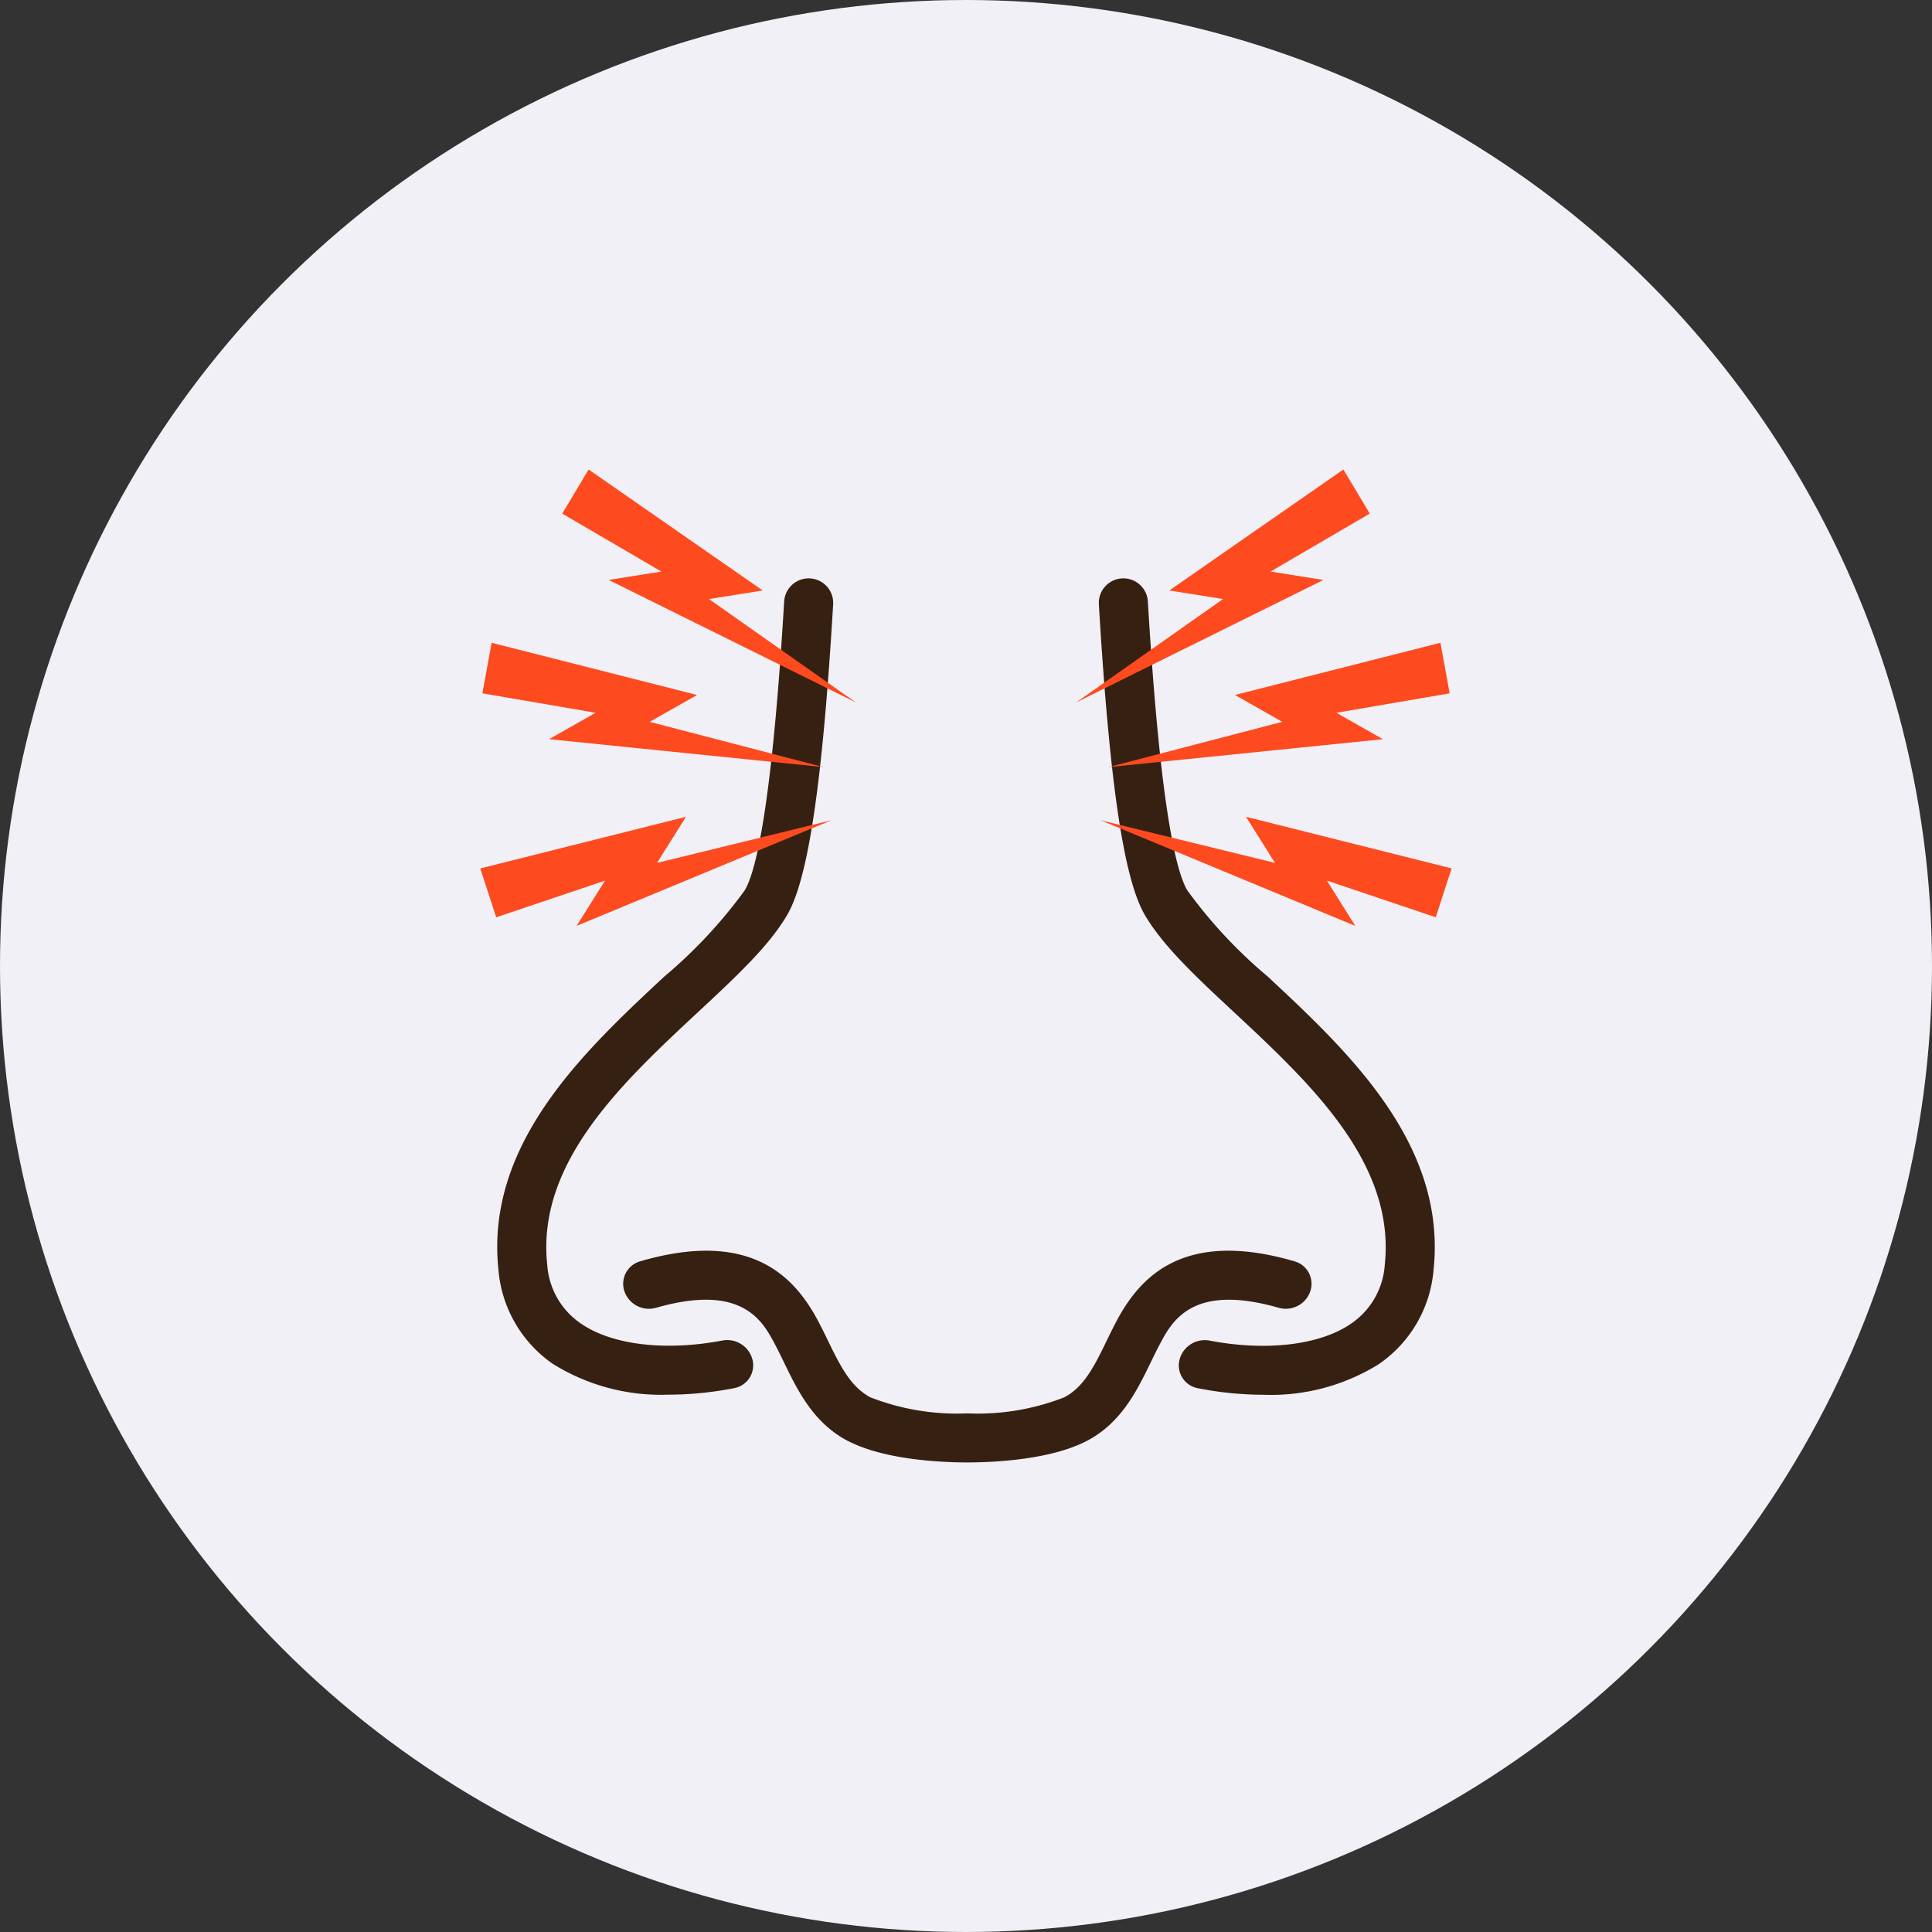
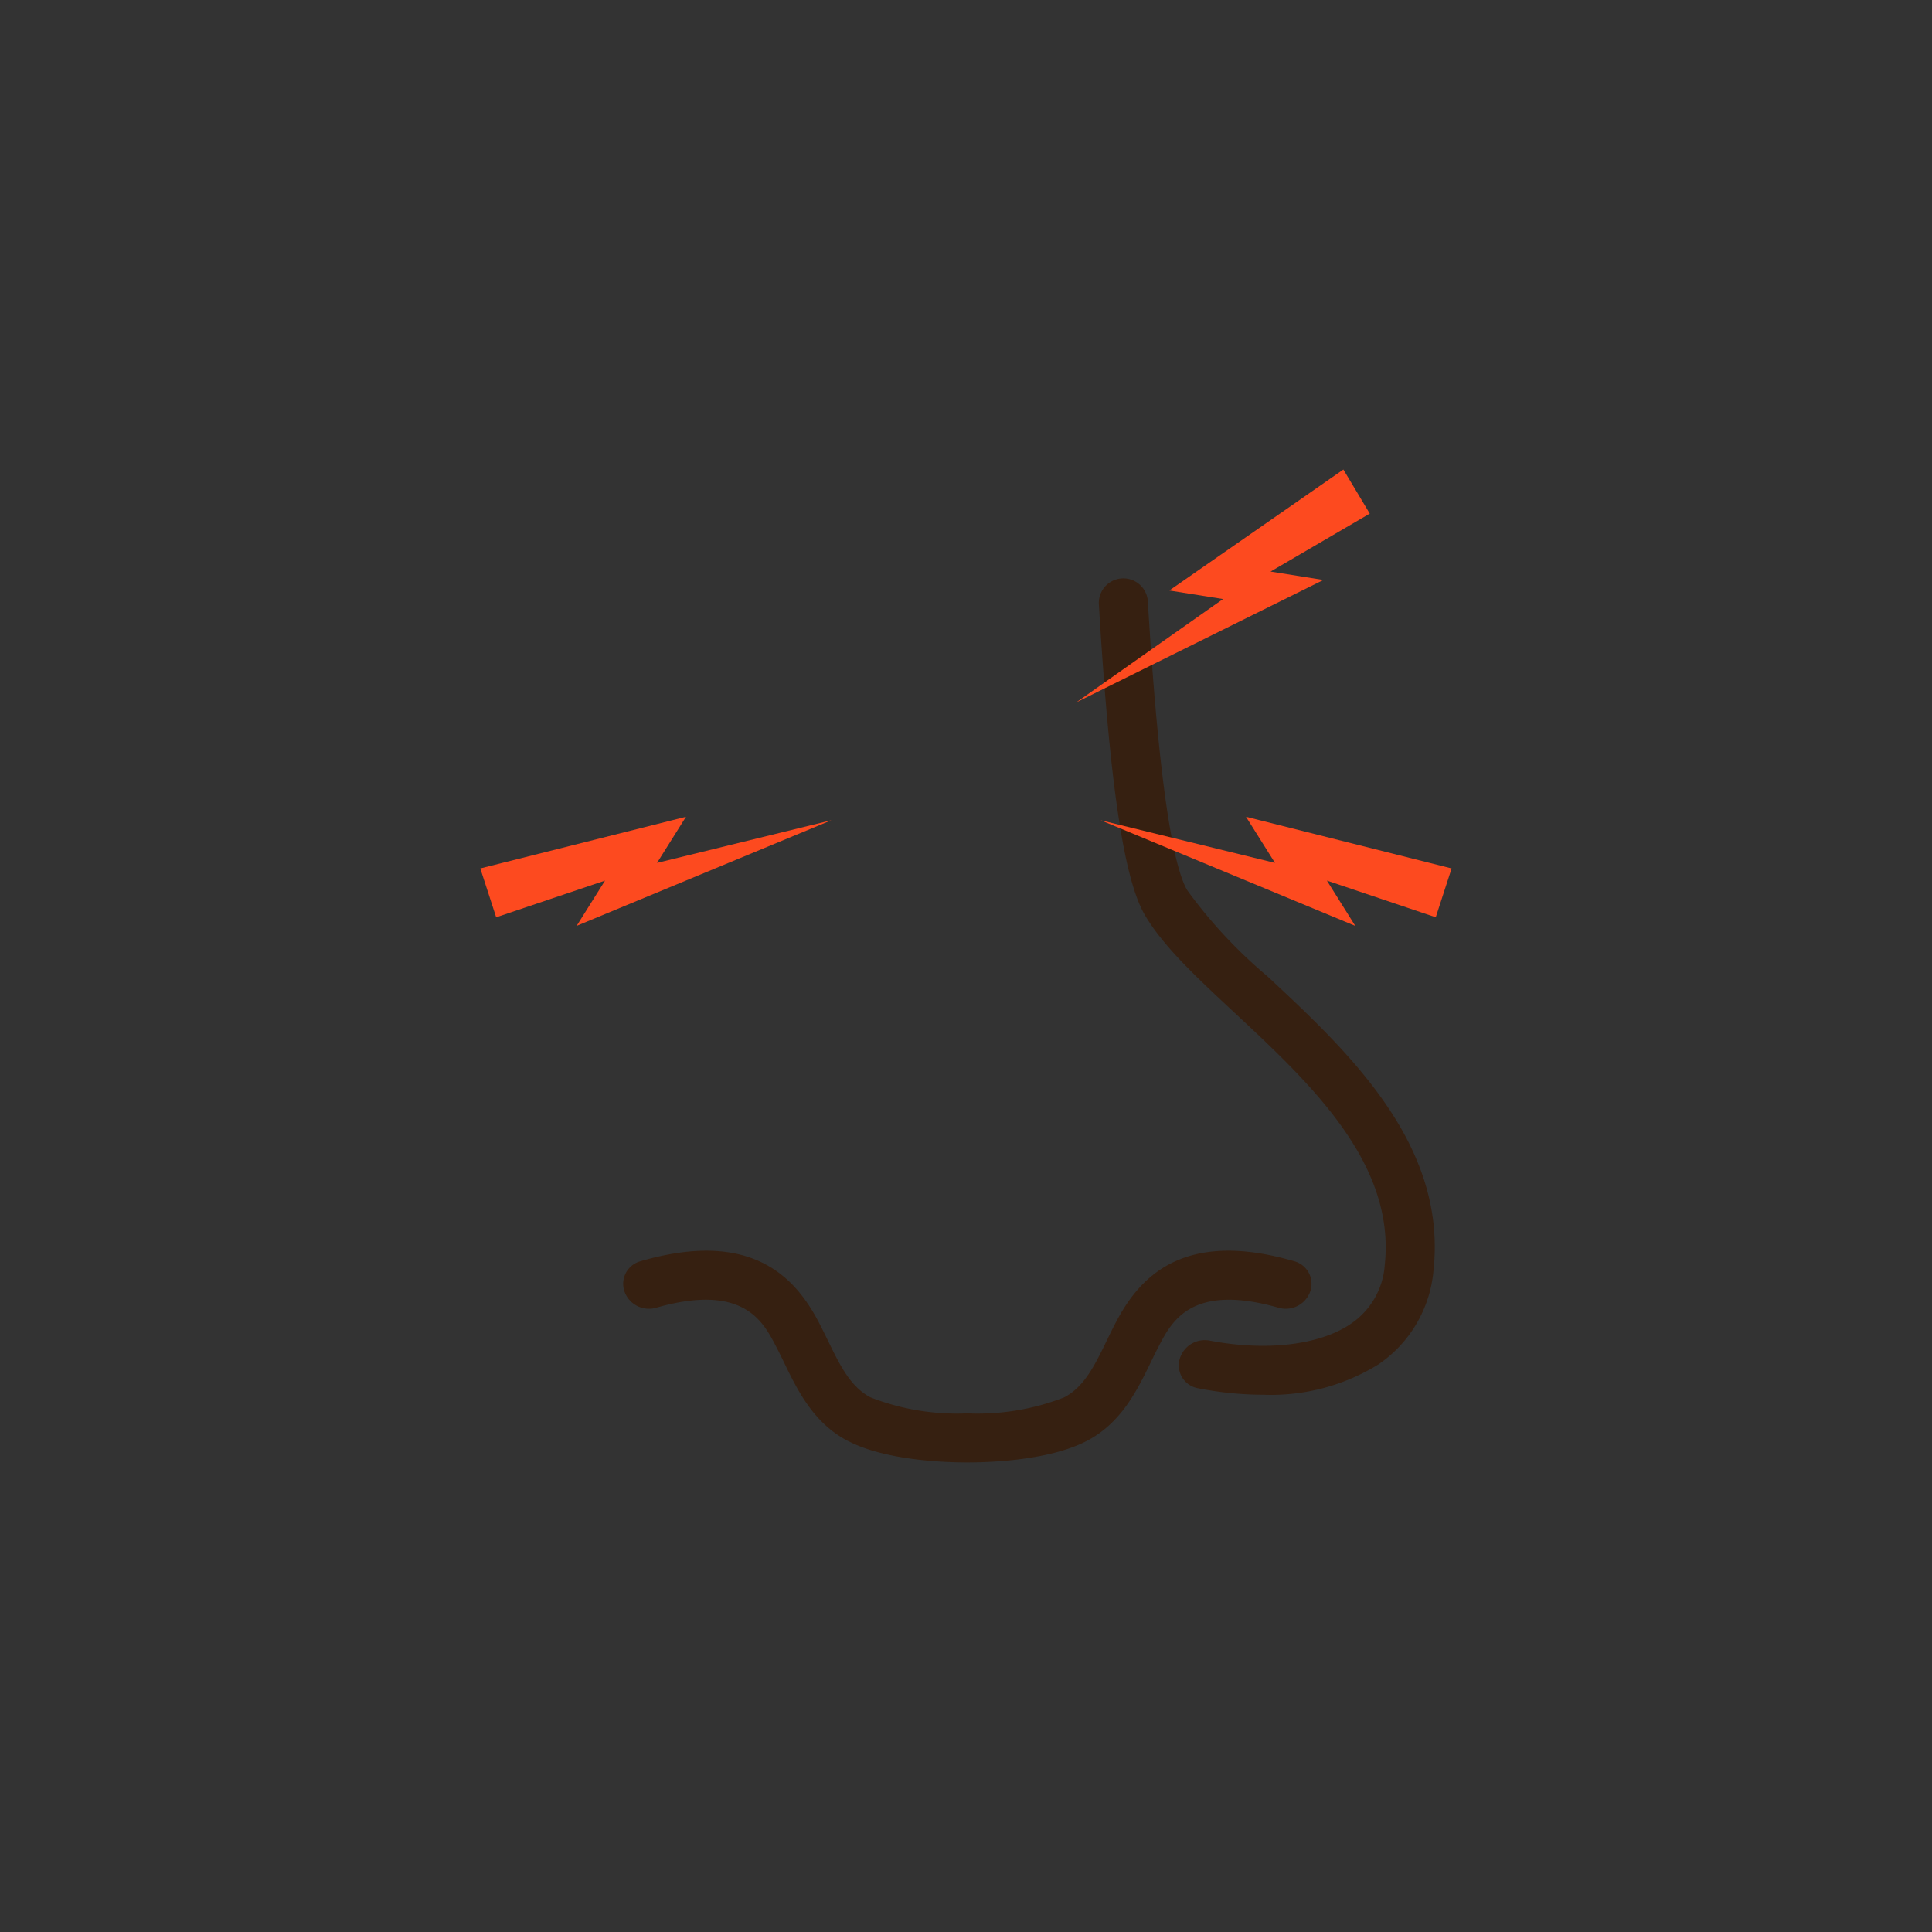
<svg xmlns="http://www.w3.org/2000/svg" width="120" height="120" viewBox="0 0 120 120">
  <rect x="0" y="0" width="120" height="120" fill="#333333" stroke="none" />
  <defs>
    <clipPath id="clip-path">
      <rect id="Rectangle_18667" data-name="Rectangle 18667" width="60.336" height="61.676" fill="none" />
    </clipPath>
  </defs>
  <g id="Group_9912" data-name="Group 9912" transform="translate(-4147 702)">
    <g id="Group_9879" data-name="Group 9879" transform="translate(257 257)">
      <g id="Group_9814" data-name="Group 9814">
-         <circle id="Ellipse_202" data-name="Ellipse 202" cx="60" cy="60" r="60" transform="translate(3890 -959)" fill="#f0f0f6" />
-       </g>
+         </g>
    </g>
    <g id="Group_9882" data-name="Group 9882" transform="translate(4176.832 -672.838)">
      <g id="Group_9881" data-name="Group 9881" clip-path="url(#clip-path)">
        <path id="Path_40820" data-name="Path 40820" d="M197.253,83.843a1.441,1.441,0,0,1-1.08-1.818,1.623,1.623,0,0,1,1.887-1.125c3.47.66,6.787.285,8.731-1.043a4.806,4.806,0,0,0,2.117-3.685c.667-6.322-4.658-11.287-9.357-15.667-2.362-2.2-4.4-4.1-5.542-6.038-1.313-2.231-2.2-8.219-2.862-19.332a1.524,1.524,0,0,1,3.043-.168c.754,12.643,1.739,16.754,2.445,17.953a29.984,29.984,0,0,0,4.994,5.356c4.961,4.625,11.136,10.382,10.309,18.216a7.891,7.891,0,0,1-3.429,5.882,12.691,12.691,0,0,1-7.142,1.884,21.35,21.35,0,0,1-4.114-.414" transform="translate(-152.728 -26.789)" fill="#362011" />
-         <path id="Path_40821" data-name="Path 40821" d="M8.736,82.373a7.89,7.89,0,0,1-3.429-5.882C4.479,68.657,10.654,62.9,15.616,58.276a29.978,29.978,0,0,0,4.994-5.356c.706-1.2,1.691-5.31,2.445-17.953a1.524,1.524,0,0,1,3.043.168c-.659,11.113-1.549,17.1-2.862,19.331C22.1,56.4,20.056,58.3,17.693,60.5c-4.7,4.38-10.024,9.345-9.357,15.667a4.805,4.805,0,0,0,2.117,3.685c1.944,1.327,5.261,1.7,8.731,1.043a1.623,1.623,0,0,1,1.886,1.125,1.441,1.441,0,0,1-1.08,1.818,21.353,21.353,0,0,1-4.114.414,12.689,12.689,0,0,1-7.142-1.884" transform="translate(-4.18 -26.789)" fill="#362011" />
        <path id="Path_40822" data-name="Path 40822" d="M58.128,253.25c-2.137-1.12-3.112-3.126-3.972-4.9-.183-.377-.356-.733-.538-1.076-.77-1.459-2.018-3.824-7.372-2.3a1.611,1.611,0,0,1-1.97-.959,1.452,1.452,0,0,1,.924-1.909c7.053-2.074,9.714,1.1,11.113,3.747.2.388.4.783.583,1.166.75,1.542,1.4,2.873,2.645,3.528a14.79,14.79,0,0,0,6.015.993,14.785,14.785,0,0,0,6.016-.994c1.246-.654,1.894-1.985,2.644-3.528.186-.382.378-.777.582-1.165,1.4-2.652,4.06-5.821,11.113-3.747a1.452,1.452,0,0,1,.925,1.909,1.611,1.611,0,0,1-1.97.959c-5.354-1.523-6.6.842-7.372,2.3-.181.344-.354.7-.537,1.076-.86,1.769-1.835,3.775-3.971,4.895-2.317,1.211-5.968,1.342-7.43,1.342s-5.113-.131-7.428-1.341" transform="translate(-35.304 -192.915)" fill="#362011" />
-         <path id="Path_40823" data-name="Path 40823" d="M194.115,61.276l10.8-2.813-2.94-1.669,12.763-3.242.574,3.14L208.275,57.9l2.89,1.64Z" transform="translate(-155.102 -42.79)" fill="#fd4a1f" />
        <path id="Path_40824" data-name="Path 40824" d="M184.152,14.467l9.123-6.422-3.339-.531L200.749,0l1.639,2.738-6.162,3.6,3.281.522Z" transform="translate(-147.141 0)" fill="#fd4a1f" />
        <path id="Path_40825" data-name="Path 40825" d="M191.679,107.537l10.836,2.652-1.8-2.865,12.771,3.207-.986,3.035-6.761-2.279,1.764,2.815Z" transform="translate(-153.155 -85.754)" fill="#fd4a1f" />
-         <path id="Path_40826" data-name="Path 40826" d="M21.842,61.276l-10.8-2.813,2.94-1.669L1.224,53.553.65,56.692,7.683,57.9l-2.89,1.64Z" transform="translate(-0.52 -42.79)" fill="#fd4a1f" />
-         <path id="Path_40827" data-name="Path 40827" d="M43.555,14.467,34.433,8.045l3.339-.531L26.958,0,25.319,2.739l6.162,3.6L28.2,6.857Z" transform="translate(-20.23 0)" fill="#fd4a1f" />
        <path id="Path_40828" data-name="Path 40828" d="M21.812,107.537l-10.836,2.652,1.8-2.865L0,110.532l.986,3.035,6.761-2.279L5.982,114.1Z" transform="translate(0 -85.754)" fill="#fd4a1f" />
      </g>
    </g>
  </g>
</svg>